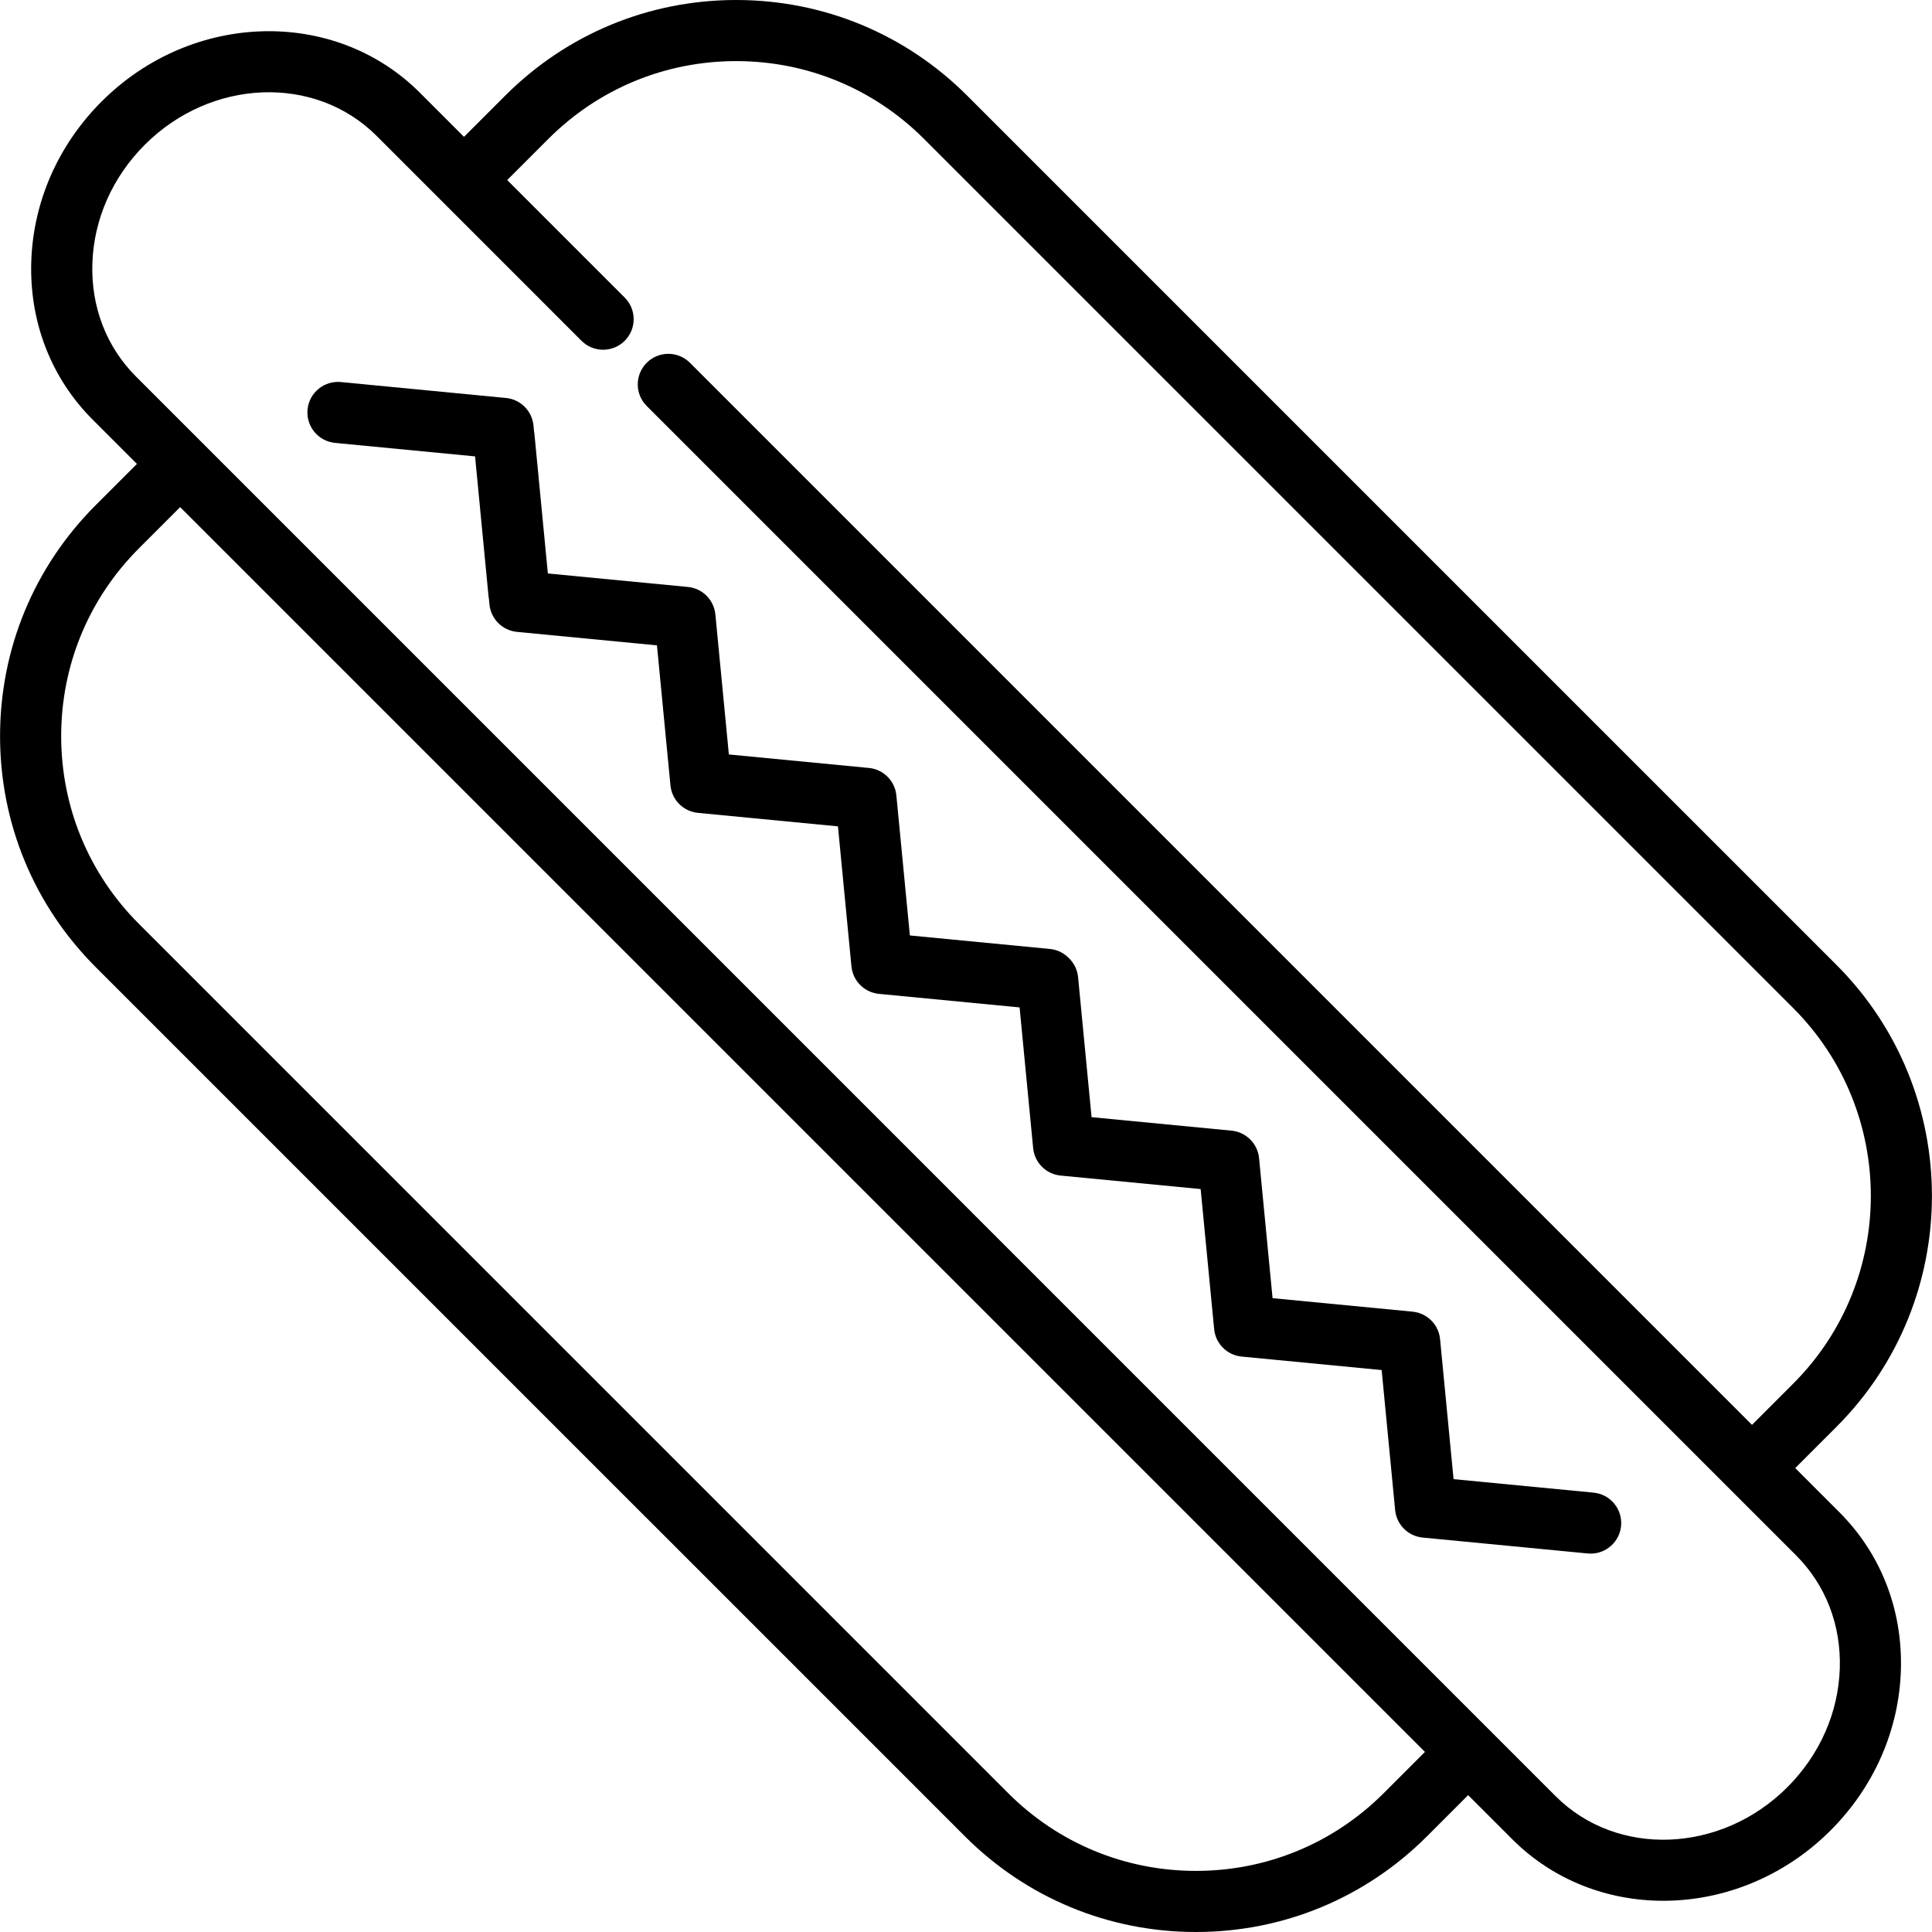
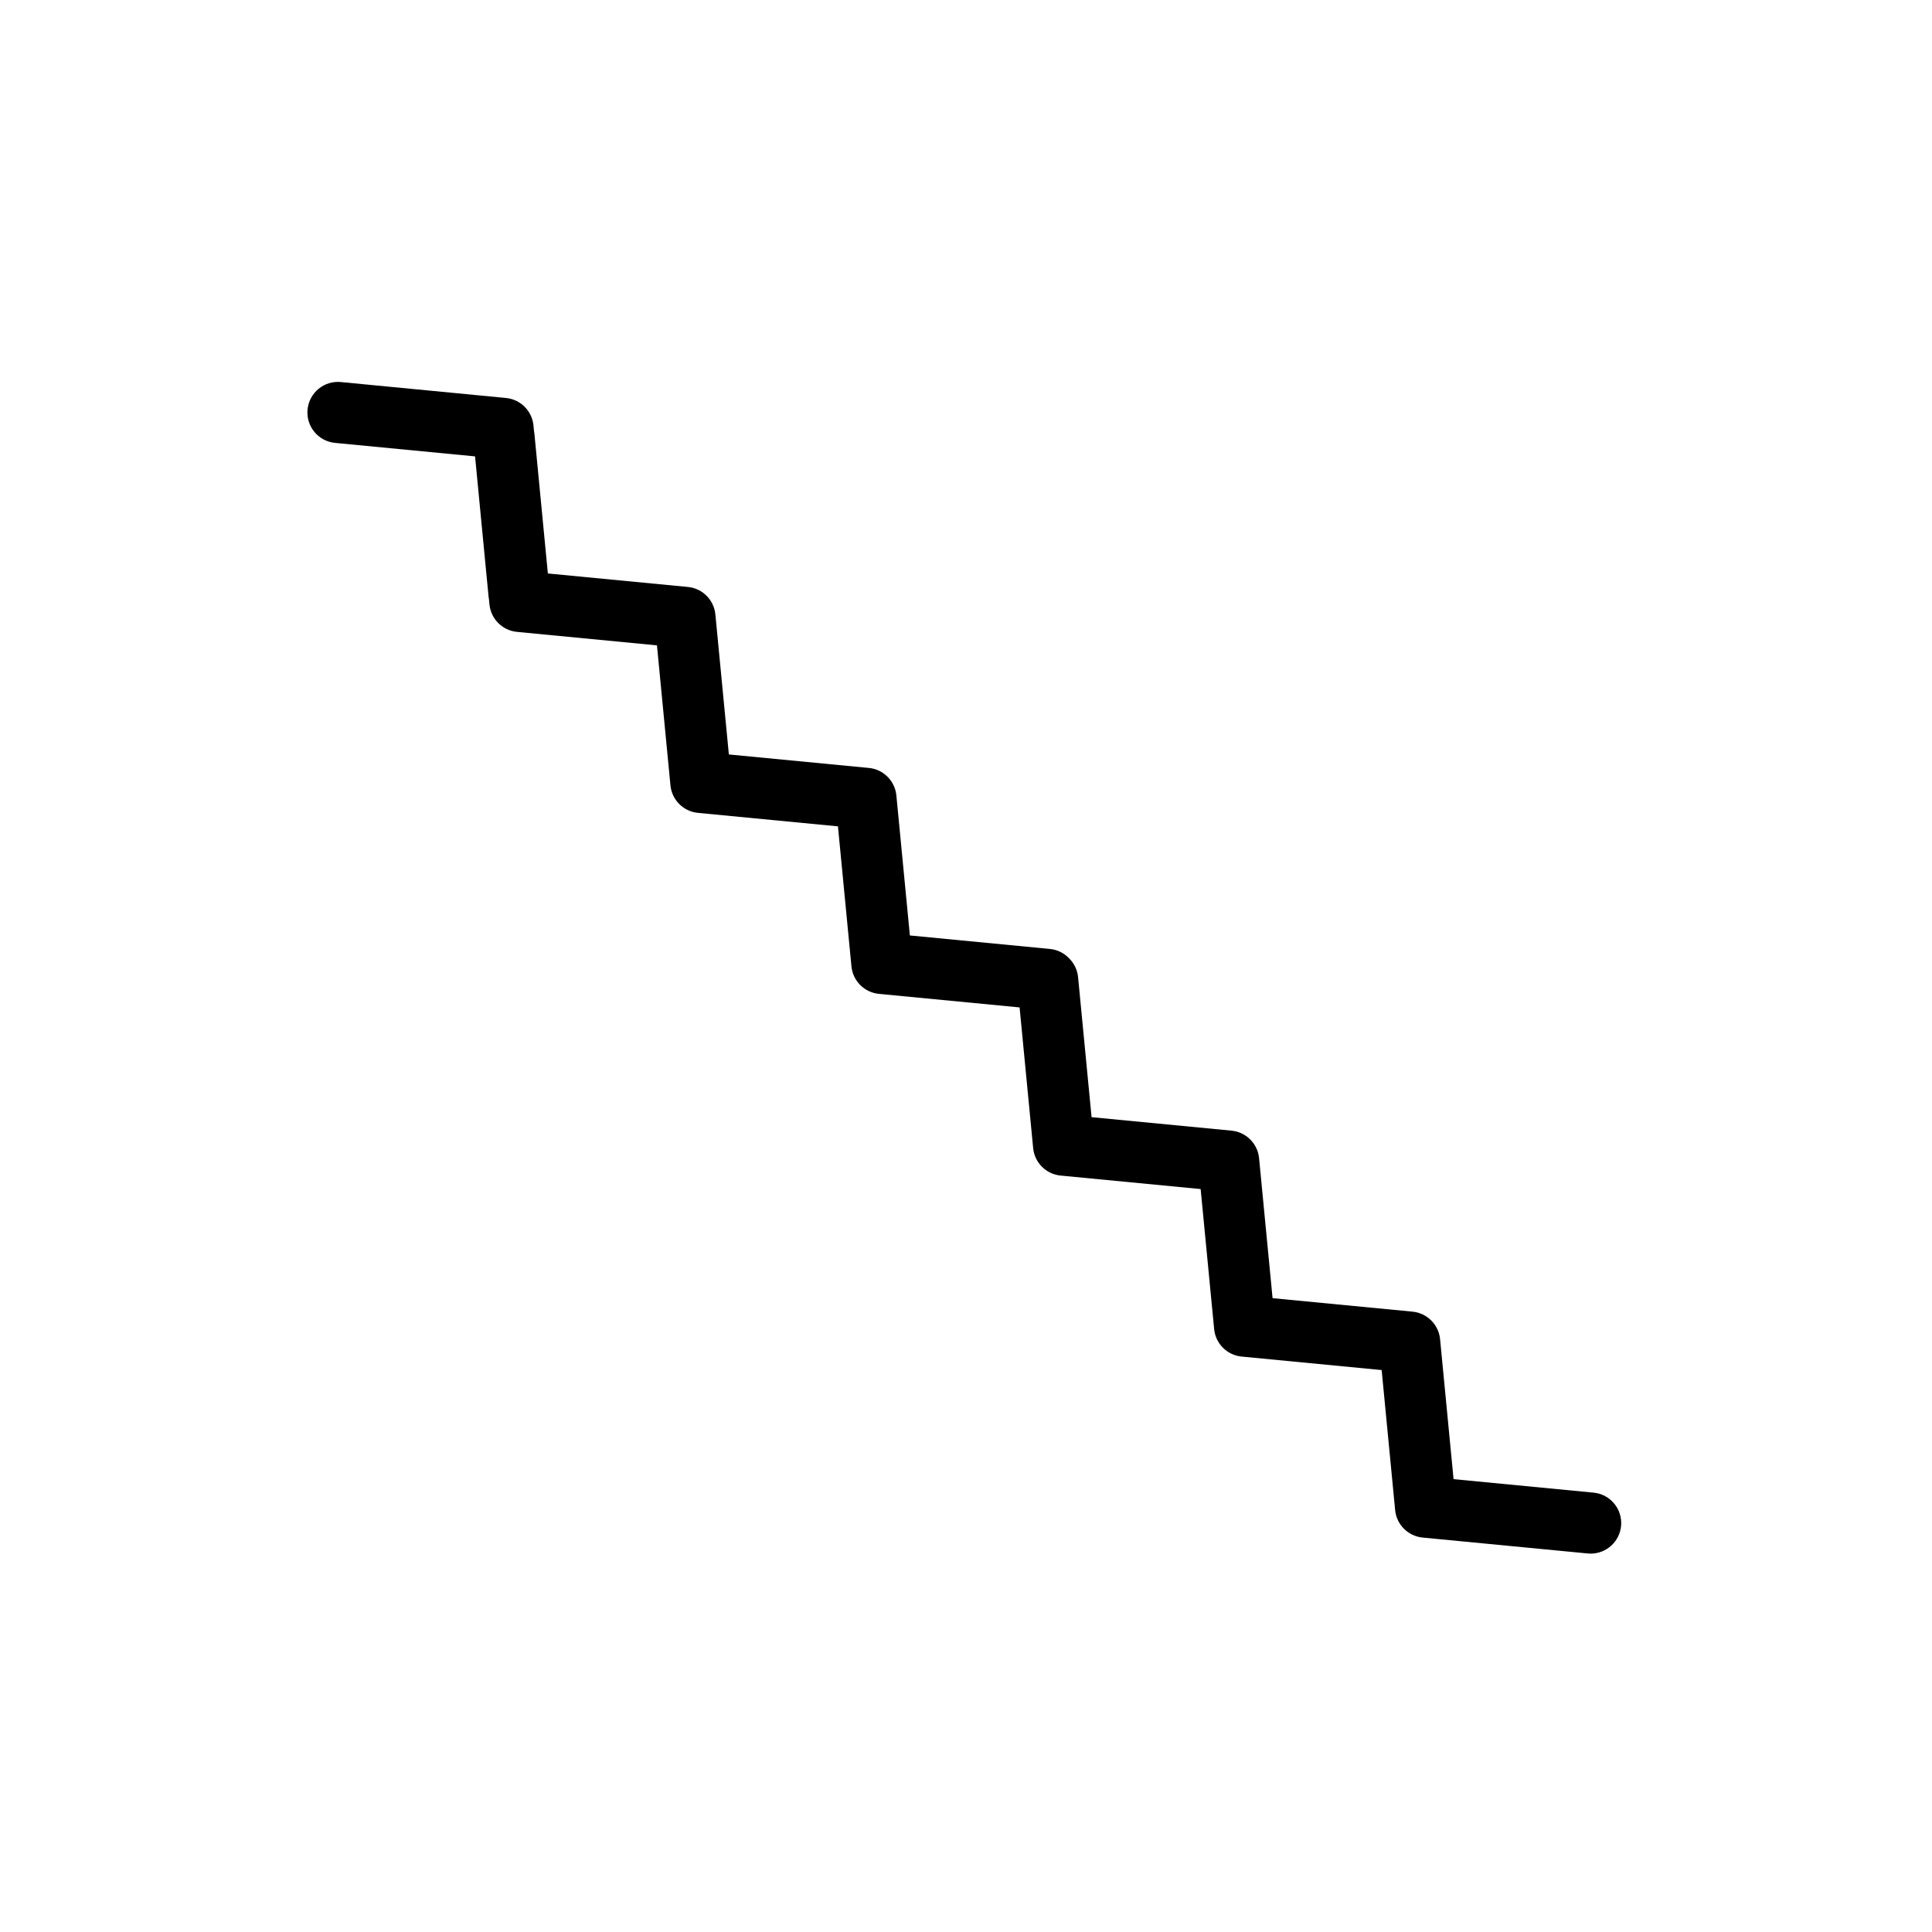
<svg xmlns="http://www.w3.org/2000/svg" fill="#000000" height="800px" width="800px" version="1.1" id="Layer_1" viewBox="0 0 512 512" xml:space="preserve">
  <g>
    <g>
      <g>
-         <path d="M475.752,389.057l10.91-10.909c33.761-33.762,33.76-88.696-0.001-122.459L256.326,25.36     C239.974,9.006,218.229,0,195.098,0c-23.129,0-44.877,9.007-61.228,25.359l-10.907,10.907l-11.716-11.717     C88.649,1.952,50.821,3.008,26.926,26.905C15.419,38.413,8.799,53.466,8.288,69.292c-0.516,16.023,5.266,30.915,16.284,41.934     l11.716,11.716l-10.911,10.912c-16.355,16.352-25.36,38.096-25.36,61.226c0,23.131,9.006,44.875,25.359,61.23L255.708,486.64     c16.354,16.353,38.099,25.36,61.23,25.36h0.001c23.129,0,44.875-9.007,61.227-25.357l10.911-10.911l11.715,11.715     c10.885,10.884,25.301,16.28,39.994,16.28c15.809,0,31.94-6.25,44.326-18.635c11.507-11.508,18.127-26.561,18.638-42.386     c0.517-16.023-5.266-30.916-16.285-41.934L475.752,389.057z M366.715,475.19c-13.295,13.295-30.972,20.615-49.777,20.615     s-36.483-7.322-49.778-20.617L36.83,244.857c-13.295-13.295-20.616-30.973-20.616-49.778c0-18.804,7.321-36.48,20.616-49.775     l10.91-10.911l329.885,329.885L366.715,475.19z M487.563,442.182c-0.379,11.698-5.316,22.87-13.903,31.457     c-17.581,17.58-45.132,18.638-61.416,2.354L36.026,99.773c-7.819-7.818-11.921-18.458-11.549-29.959     c0.378-11.697,5.314-22.869,13.903-31.457C55.961,20.775,83.513,19.718,99.794,36l17.435,17.437     c0.002,0.002,0.004,0.005,0.006,0.008c0.002,0.002,0.005,0.004,0.008,0.008l36.86,36.863c3.165,3.161,8.291,3.161,11.453,0     c3.163-3.164,3.163-8.29,0-11.453l-31.142-31.144l10.907-10.909c13.295-13.295,30.971-20.616,49.776-20.615     c18.805,0,36.482,7.321,49.776,20.616l230.333,230.329c27.447,27.449,27.448,72.108,0.001,99.553l-10.909,10.91L182.838,96.141     c-3.164-3.161-8.29-3.162-11.453,0.001c-3.163,3.163-3.163,8.289,0.001,11.452l287.186,287.188l0.001,0.001l17.441,17.441     C483.832,420.043,487.934,430.683,487.563,442.182z" />
        <path d="M422.317,395.564l-37.108-3.575l-3.574-37.104c-0.001-0.01-0.003-0.019-0.004-0.029     c-0.022-0.213-0.055-0.421-0.093-0.629c-0.011-0.058-0.016-0.12-0.028-0.177c-0.039-0.189-0.09-0.374-0.141-0.558     c-0.022-0.077-0.037-0.156-0.06-0.231c-0.039-0.124-0.087-0.243-0.132-0.364c-0.047-0.131-0.091-0.265-0.145-0.392     c-0.004-0.011-0.011-0.021-0.015-0.031c-0.42-0.98-1.026-1.854-1.769-2.584c-0.84-0.827-1.865-1.468-3.013-1.867     c-0.084-0.029-0.165-0.065-0.25-0.091c-0.112-0.035-0.229-0.059-0.342-0.09c-0.148-0.039-0.295-0.082-0.445-0.112     c-0.092-0.018-0.188-0.028-0.281-0.044c-0.175-0.029-0.349-0.06-0.527-0.078c-0.013-0.001-0.025-0.004-0.038-0.005l-37.109-3.575     l-3.576-37.108c-0.001-0.01-0.003-0.019-0.004-0.029c-0.021-0.209-0.055-0.417-0.092-0.622c-0.011-0.062-0.017-0.125-0.029-0.186     c-0.038-0.188-0.09-0.37-0.14-0.554c-0.022-0.078-0.038-0.159-0.062-0.235c-0.038-0.122-0.086-0.239-0.13-0.357     c-0.049-0.134-0.093-0.27-0.147-0.399c-0.498-1.175-1.263-2.196-2.212-3.004c-0.54-0.461-1.145-0.848-1.798-1.155     c-0.099-0.047-0.195-0.099-0.298-0.143c-0.079-0.033-0.161-0.058-0.241-0.089c-0.171-0.066-0.34-0.133-0.515-0.187     c-0.045-0.014-0.093-0.023-0.137-0.036c-0.214-0.063-0.43-0.12-0.65-0.164c-0.04-0.009-0.082-0.012-0.123-0.019     c-0.225-0.042-0.451-0.078-0.682-0.1c-0.009-0.001-0.016-0.003-0.025-0.004l-37.105-3.574l-3.576-37.106     c-0.192-1.987-1.088-3.732-2.414-5.022c-1.294-1.346-3.051-2.258-5.055-2.451l-37.108-3.576l-3.577-37.107     c-0.001-0.01-0.003-0.019-0.004-0.029c-0.021-0.206-0.054-0.409-0.091-0.611c-0.012-0.066-0.018-0.133-0.031-0.198     c-0.035-0.167-0.08-0.33-0.124-0.495c-0.027-0.099-0.047-0.202-0.078-0.299c-0.023-0.072-0.053-0.141-0.078-0.214     c-1.018-2.985-3.699-5.133-6.866-5.436c-0.004-0.001-0.009-0.002-0.014-0.002l-37.104-3.575l-3.575-37.106     c-0.001-0.01-0.003-0.019-0.004-0.029c-0.021-0.201-0.053-0.398-0.087-0.596c-0.013-0.071-0.019-0.144-0.034-0.215     c-0.031-0.153-0.074-0.302-0.114-0.453c-0.03-0.114-0.054-0.231-0.09-0.343c-0.014-0.043-0.031-0.084-0.046-0.126     c-0.994-3.029-3.694-5.212-6.893-5.518c-0.005-0.001-0.011-0.002-0.016-0.002l-37.107-3.575l-3.575-37.108     c-0.023-0.237-0.06-0.471-0.104-0.702l-0.136-1.412c-0.372-3.858-3.426-6.912-7.284-7.285l-43.748-4.221     c-4.468-0.429-8.409,2.833-8.839,7.284c-0.428,4.452,2.832,8.409,7.284,8.839l37.108,3.576l3.573,37.105     c0.026,0.265,0.064,0.525,0.113,0.781l0.128,1.338c0.372,3.858,3.426,6.911,7.284,7.284l37.107,3.575l3.575,37.106     c0.372,3.858,3.426,6.911,7.285,7.284l37.104,3.574l3.577,37.107c0.372,3.858,3.426,6.911,7.284,7.284l37.277,3.592l3.593,37.279     c0.372,3.858,3.426,6.911,7.285,7.284l37.105,3.574l3.576,37.107c0.372,3.858,3.426,6.911,7.284,7.284l37.108,3.576l3.574,37.104     c0.372,3.859,3.426,6.912,7.284,7.285l43.753,4.216c0.265,0.025,0.527,0.038,0.786,0.038c4.122,0,7.648-3.134,8.052-7.322     C430.028,399.951,426.768,395.994,422.317,395.564z" />
      </g>
    </g>
  </g>
</svg>